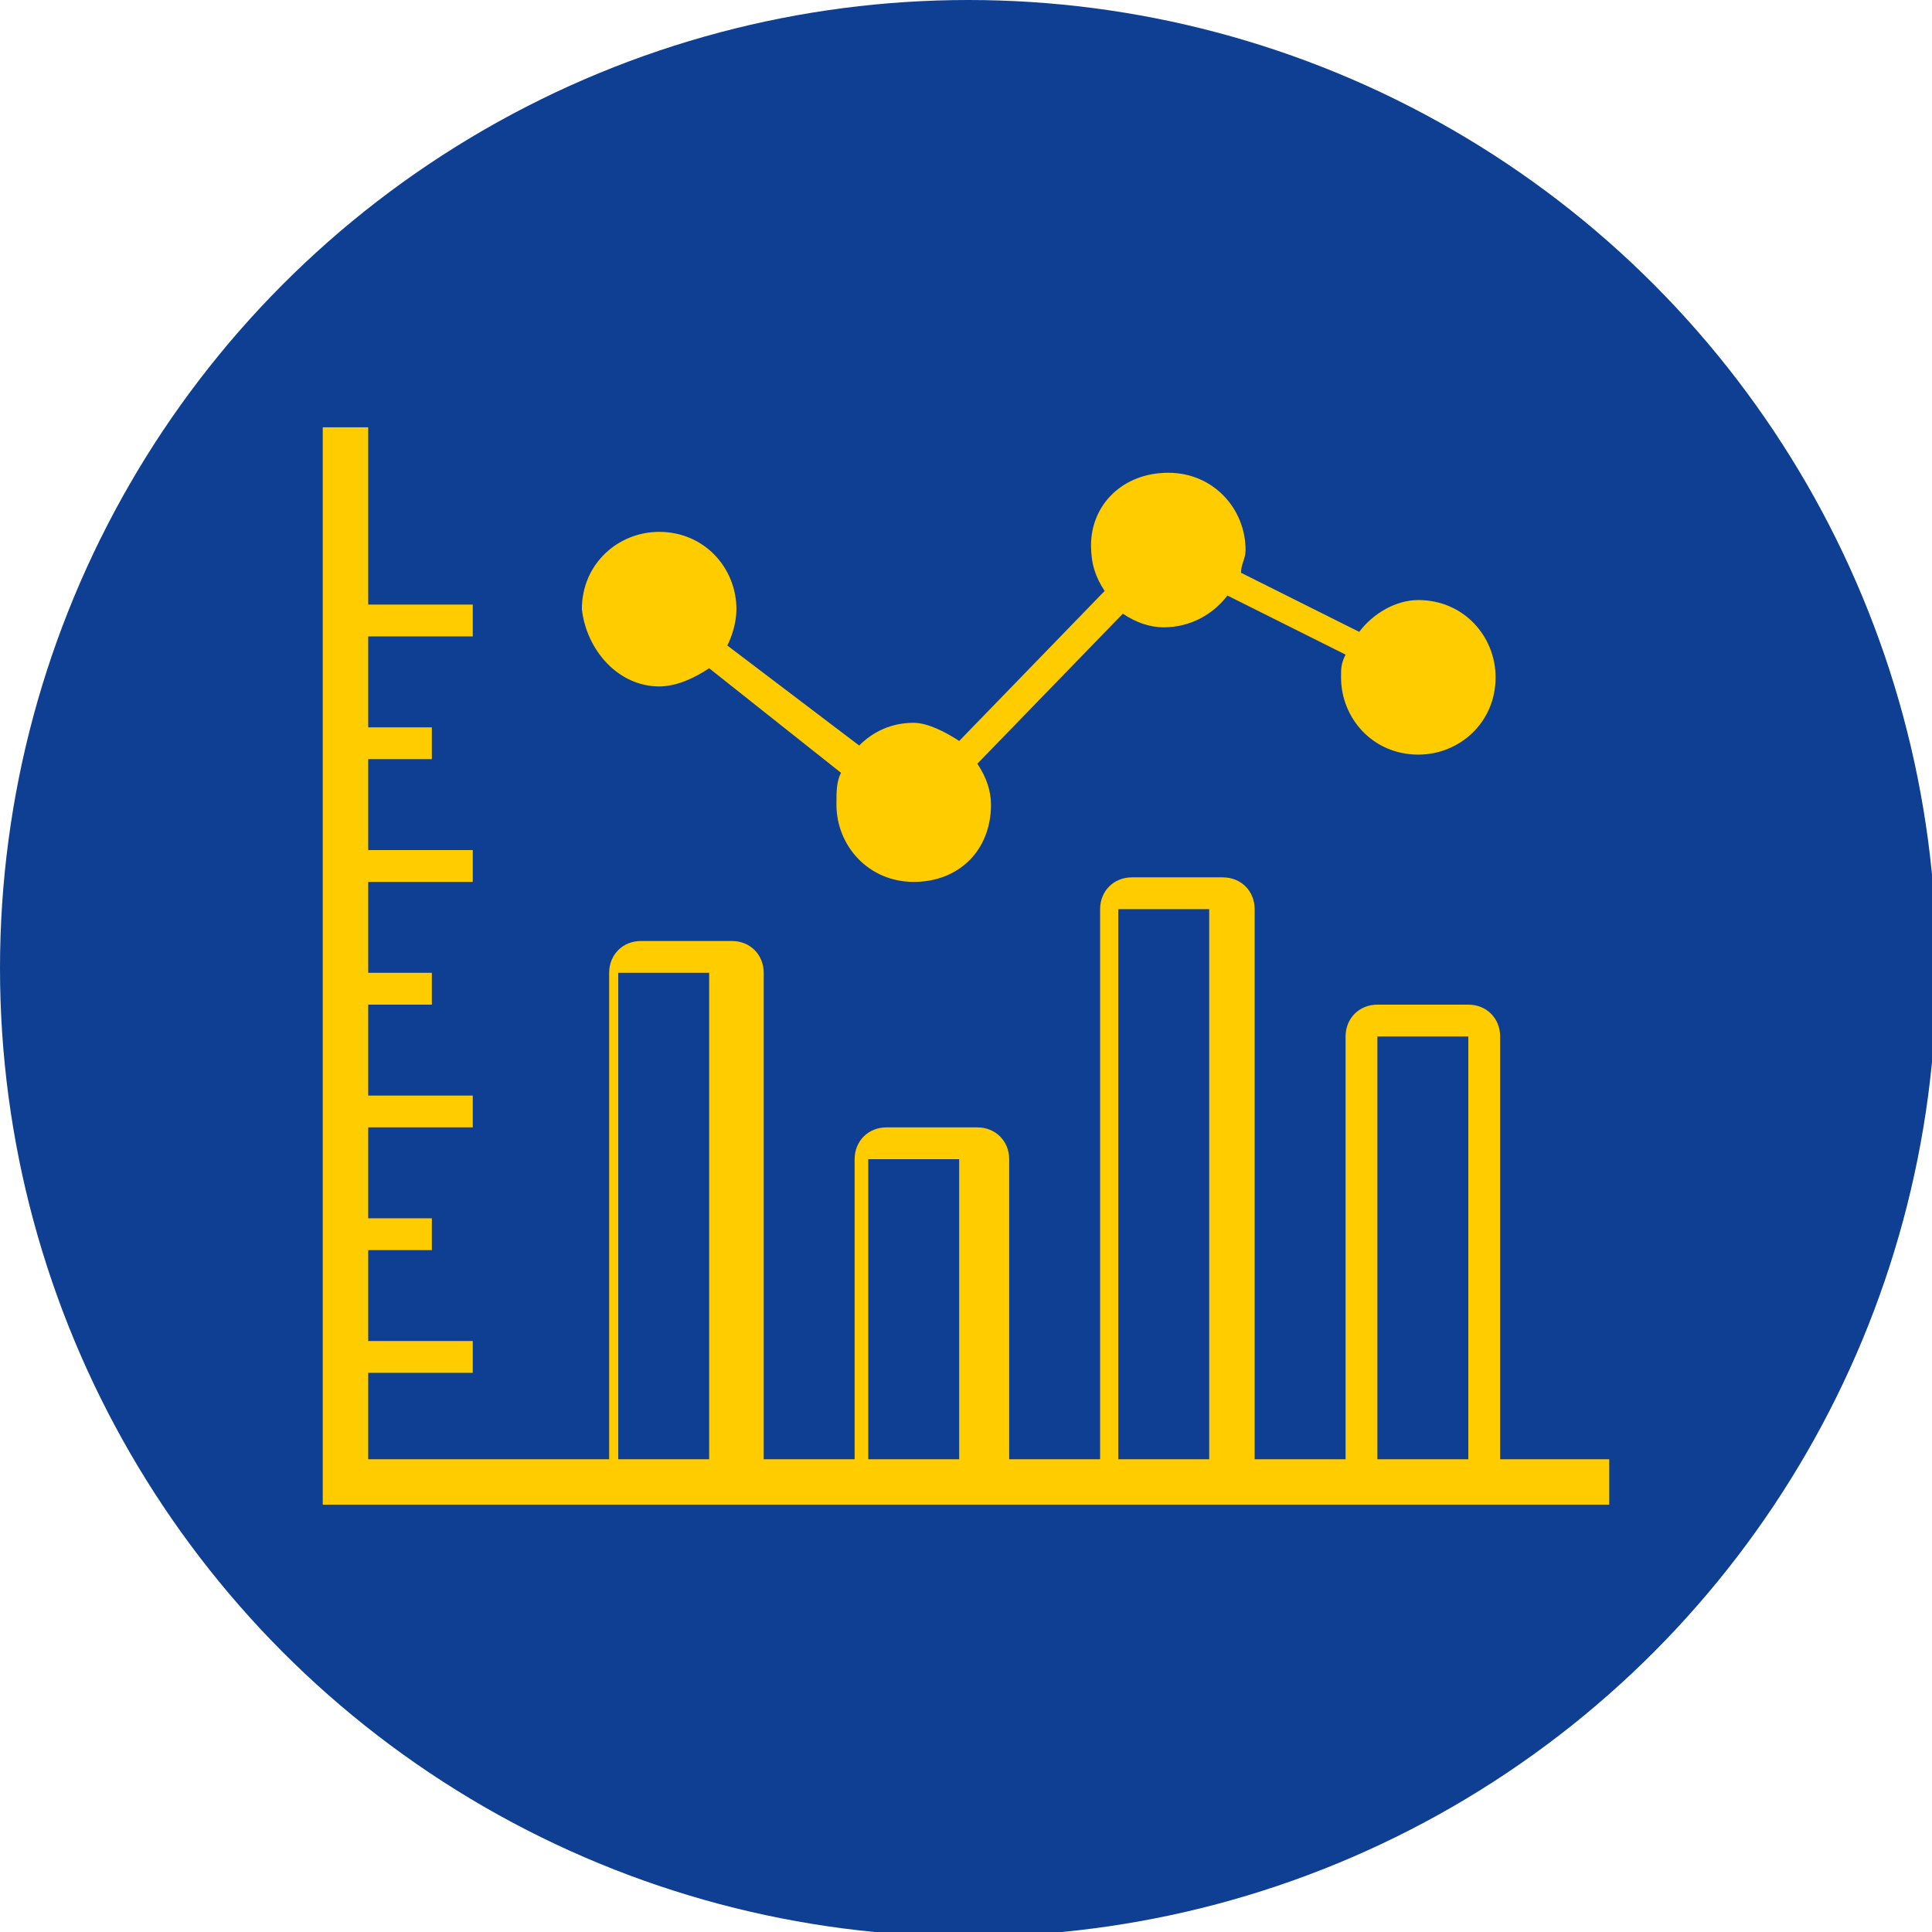
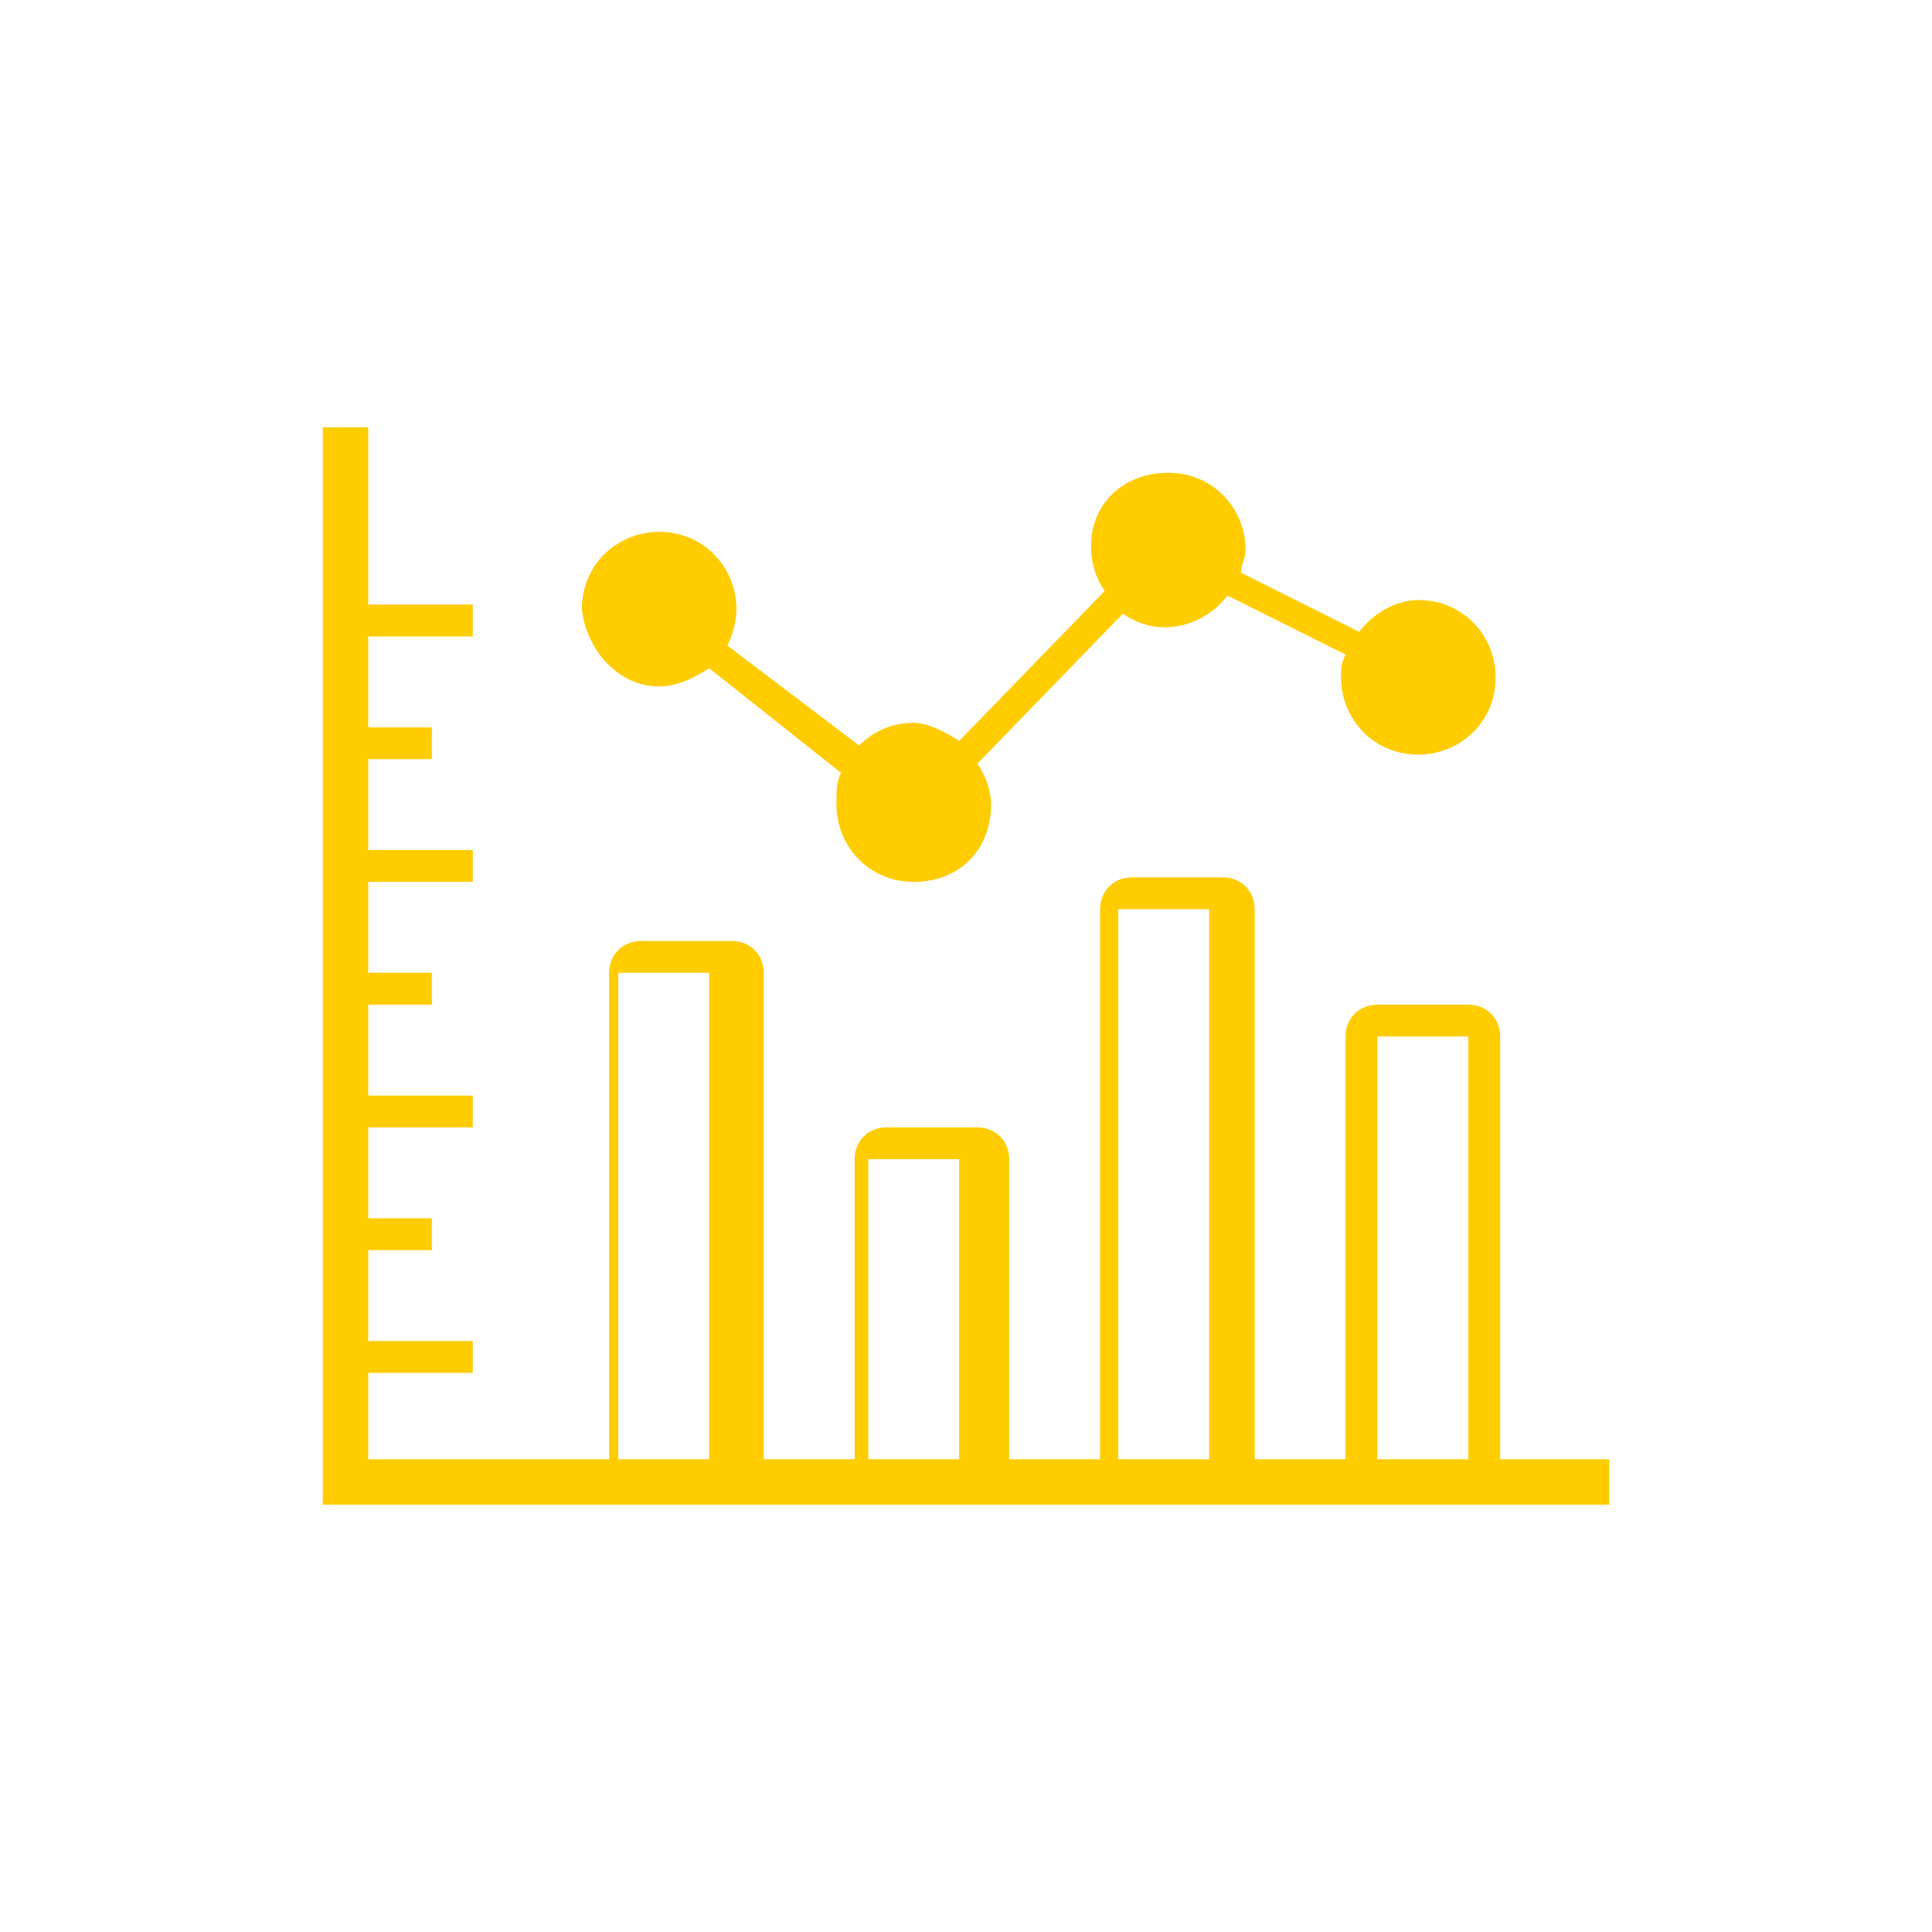
<svg xmlns="http://www.w3.org/2000/svg" version="1.1" id="Ebene_1" x="0px" y="0px" viewBox="0 0 42.5 42.5" style="enable-background:new 0 0 42.5 42.5;" xml:space="preserve">
  <style type="text/css">
	.st0{fill:#0F3F93;}
	.st1{fill:#FFCC00;}
</style>
-   <circle class="st0" cx="21.3" cy="21.3" r="21.3" />
  <g>
    <path class="st1" d="M33,32.1v-9.3c0-0.4-0.3-0.7-0.7-0.7h-2c-0.4,0-0.7,0.3-0.7,0.7v9.3h-2V20c0-0.4-0.3-0.7-0.7-0.7h-2   c-0.4,0-0.7,0.3-0.7,0.7v12.1h-2v-6.6c0-0.4-0.3-0.7-0.7-0.7h-2c-0.4,0-0.7,0.3-0.7,0.7v6.6h-2V21.4c0-0.4-0.3-0.7-0.7-0.7h-2   c-0.4,0-0.7,0.3-0.7,0.7v10.7H8.1v-1.9h2.3v-0.7H8.1v-2h1.4v-0.7H8.1v-2h2.3v-0.7H8.1v-2h1.4v-0.7H8.1v-2h2.3v-0.7H8.1v-2h1.4v-0.7   H8.1v-2h2.3v-0.7H8.1V9.4h-1v23.7h28.3v-1H33z M15.6,32.1h-2V21.4h2V32.1z M21.1,32.1h-2v-6.6h2V32.1z M26.7,32.1h-2.1l0-12.1l2,0   V32.1z M32.3,32.1h-2v-9.3h2V32.1z" />
    <path class="st1" d="M14.5,15.1c0.4,0,0.8-0.2,1.1-0.4l2.9,2.3c-0.1,0.2-0.1,0.4-0.1,0.7c0,0.9,0.7,1.7,1.7,1.7s1.7-0.7,1.7-1.7   c0-0.3-0.1-0.6-0.3-0.9l3.2-3.3c0.3,0.2,0.6,0.3,0.9,0.3c0.6,0,1.1-0.3,1.4-0.7l2.6,1.3c-0.1,0.2-0.1,0.3-0.1,0.5   c0,0.9,0.7,1.7,1.7,1.7c0.9,0,1.7-0.7,1.7-1.7c0-0.9-0.7-1.7-1.7-1.7c-0.5,0-1,0.3-1.3,0.7l-2.6-1.3c0-0.2,0.1-0.3,0.1-0.5   c0-0.9-0.7-1.7-1.7-1.7S24,11.1,24,12c0,0.4,0.1,0.7,0.3,1l-3.2,3.3c-0.3-0.2-0.7-0.4-1-0.4c-0.5,0-0.9,0.2-1.2,0.5L16,14.2   c0.1-0.2,0.2-0.5,0.2-0.8c0-0.9-0.7-1.7-1.7-1.7c-0.9,0-1.7,0.7-1.7,1.7C12.9,14.3,13.6,15.1,14.5,15.1z" />
  </g>
</svg>